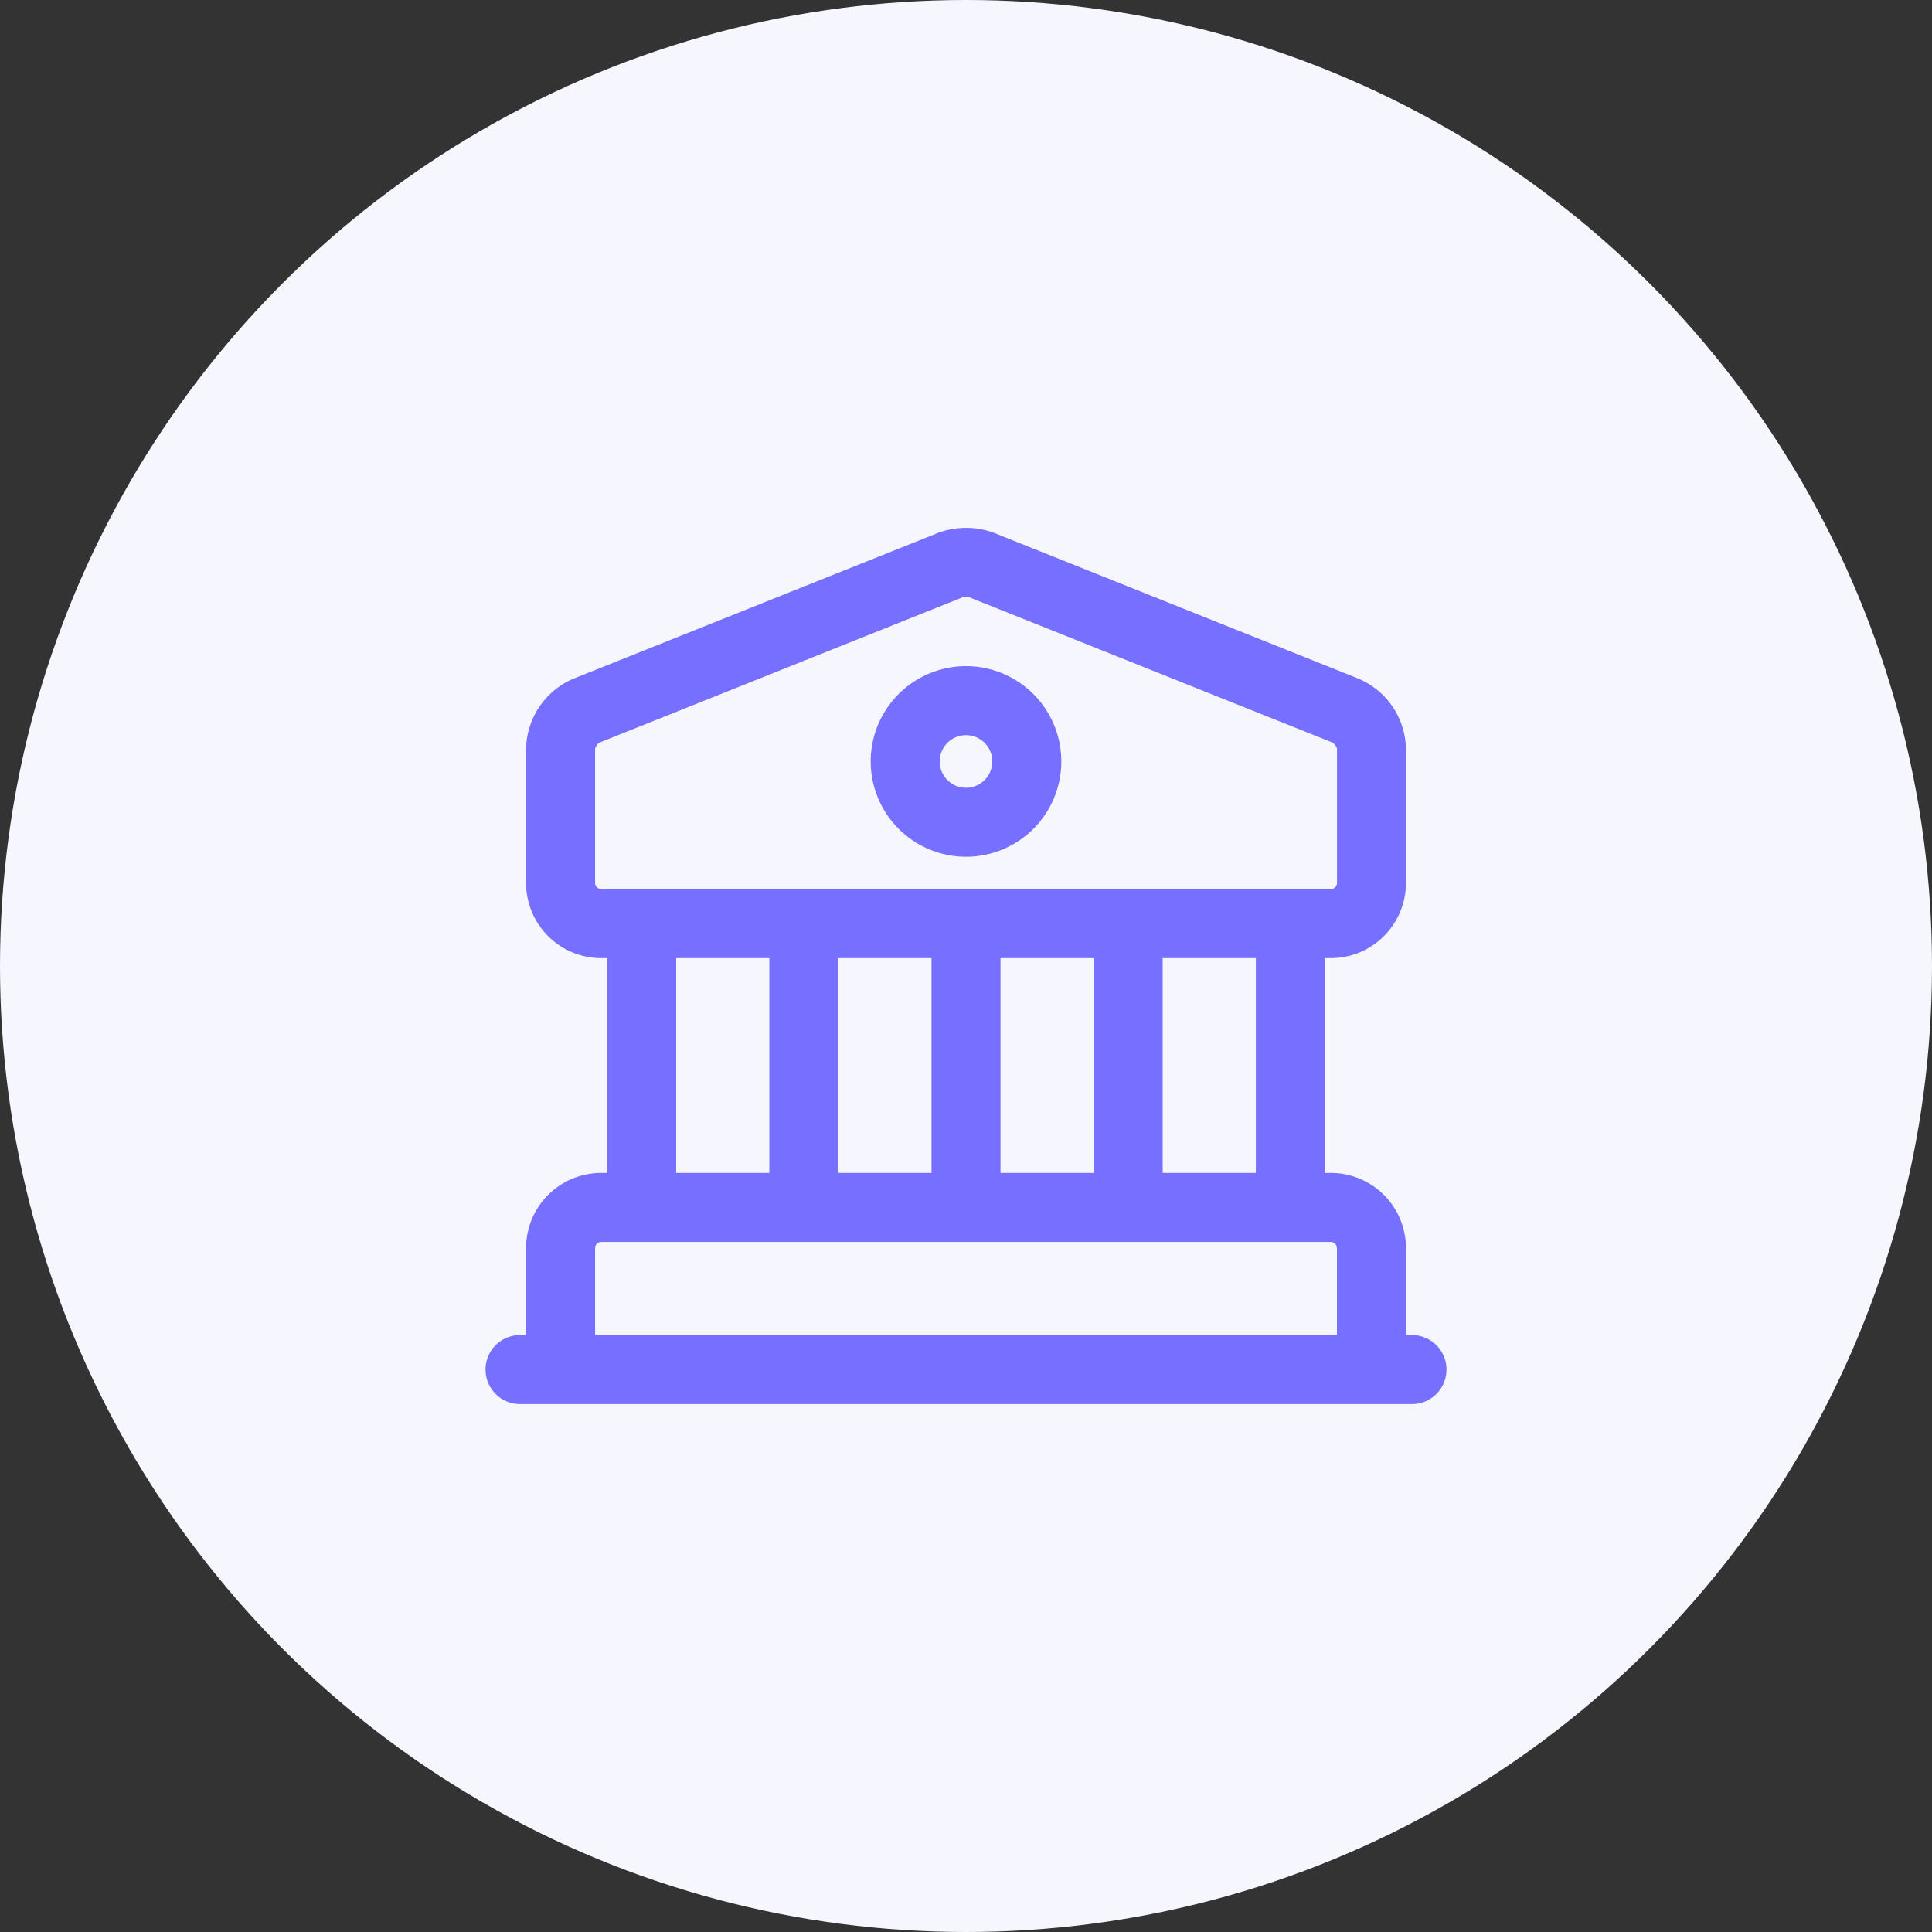
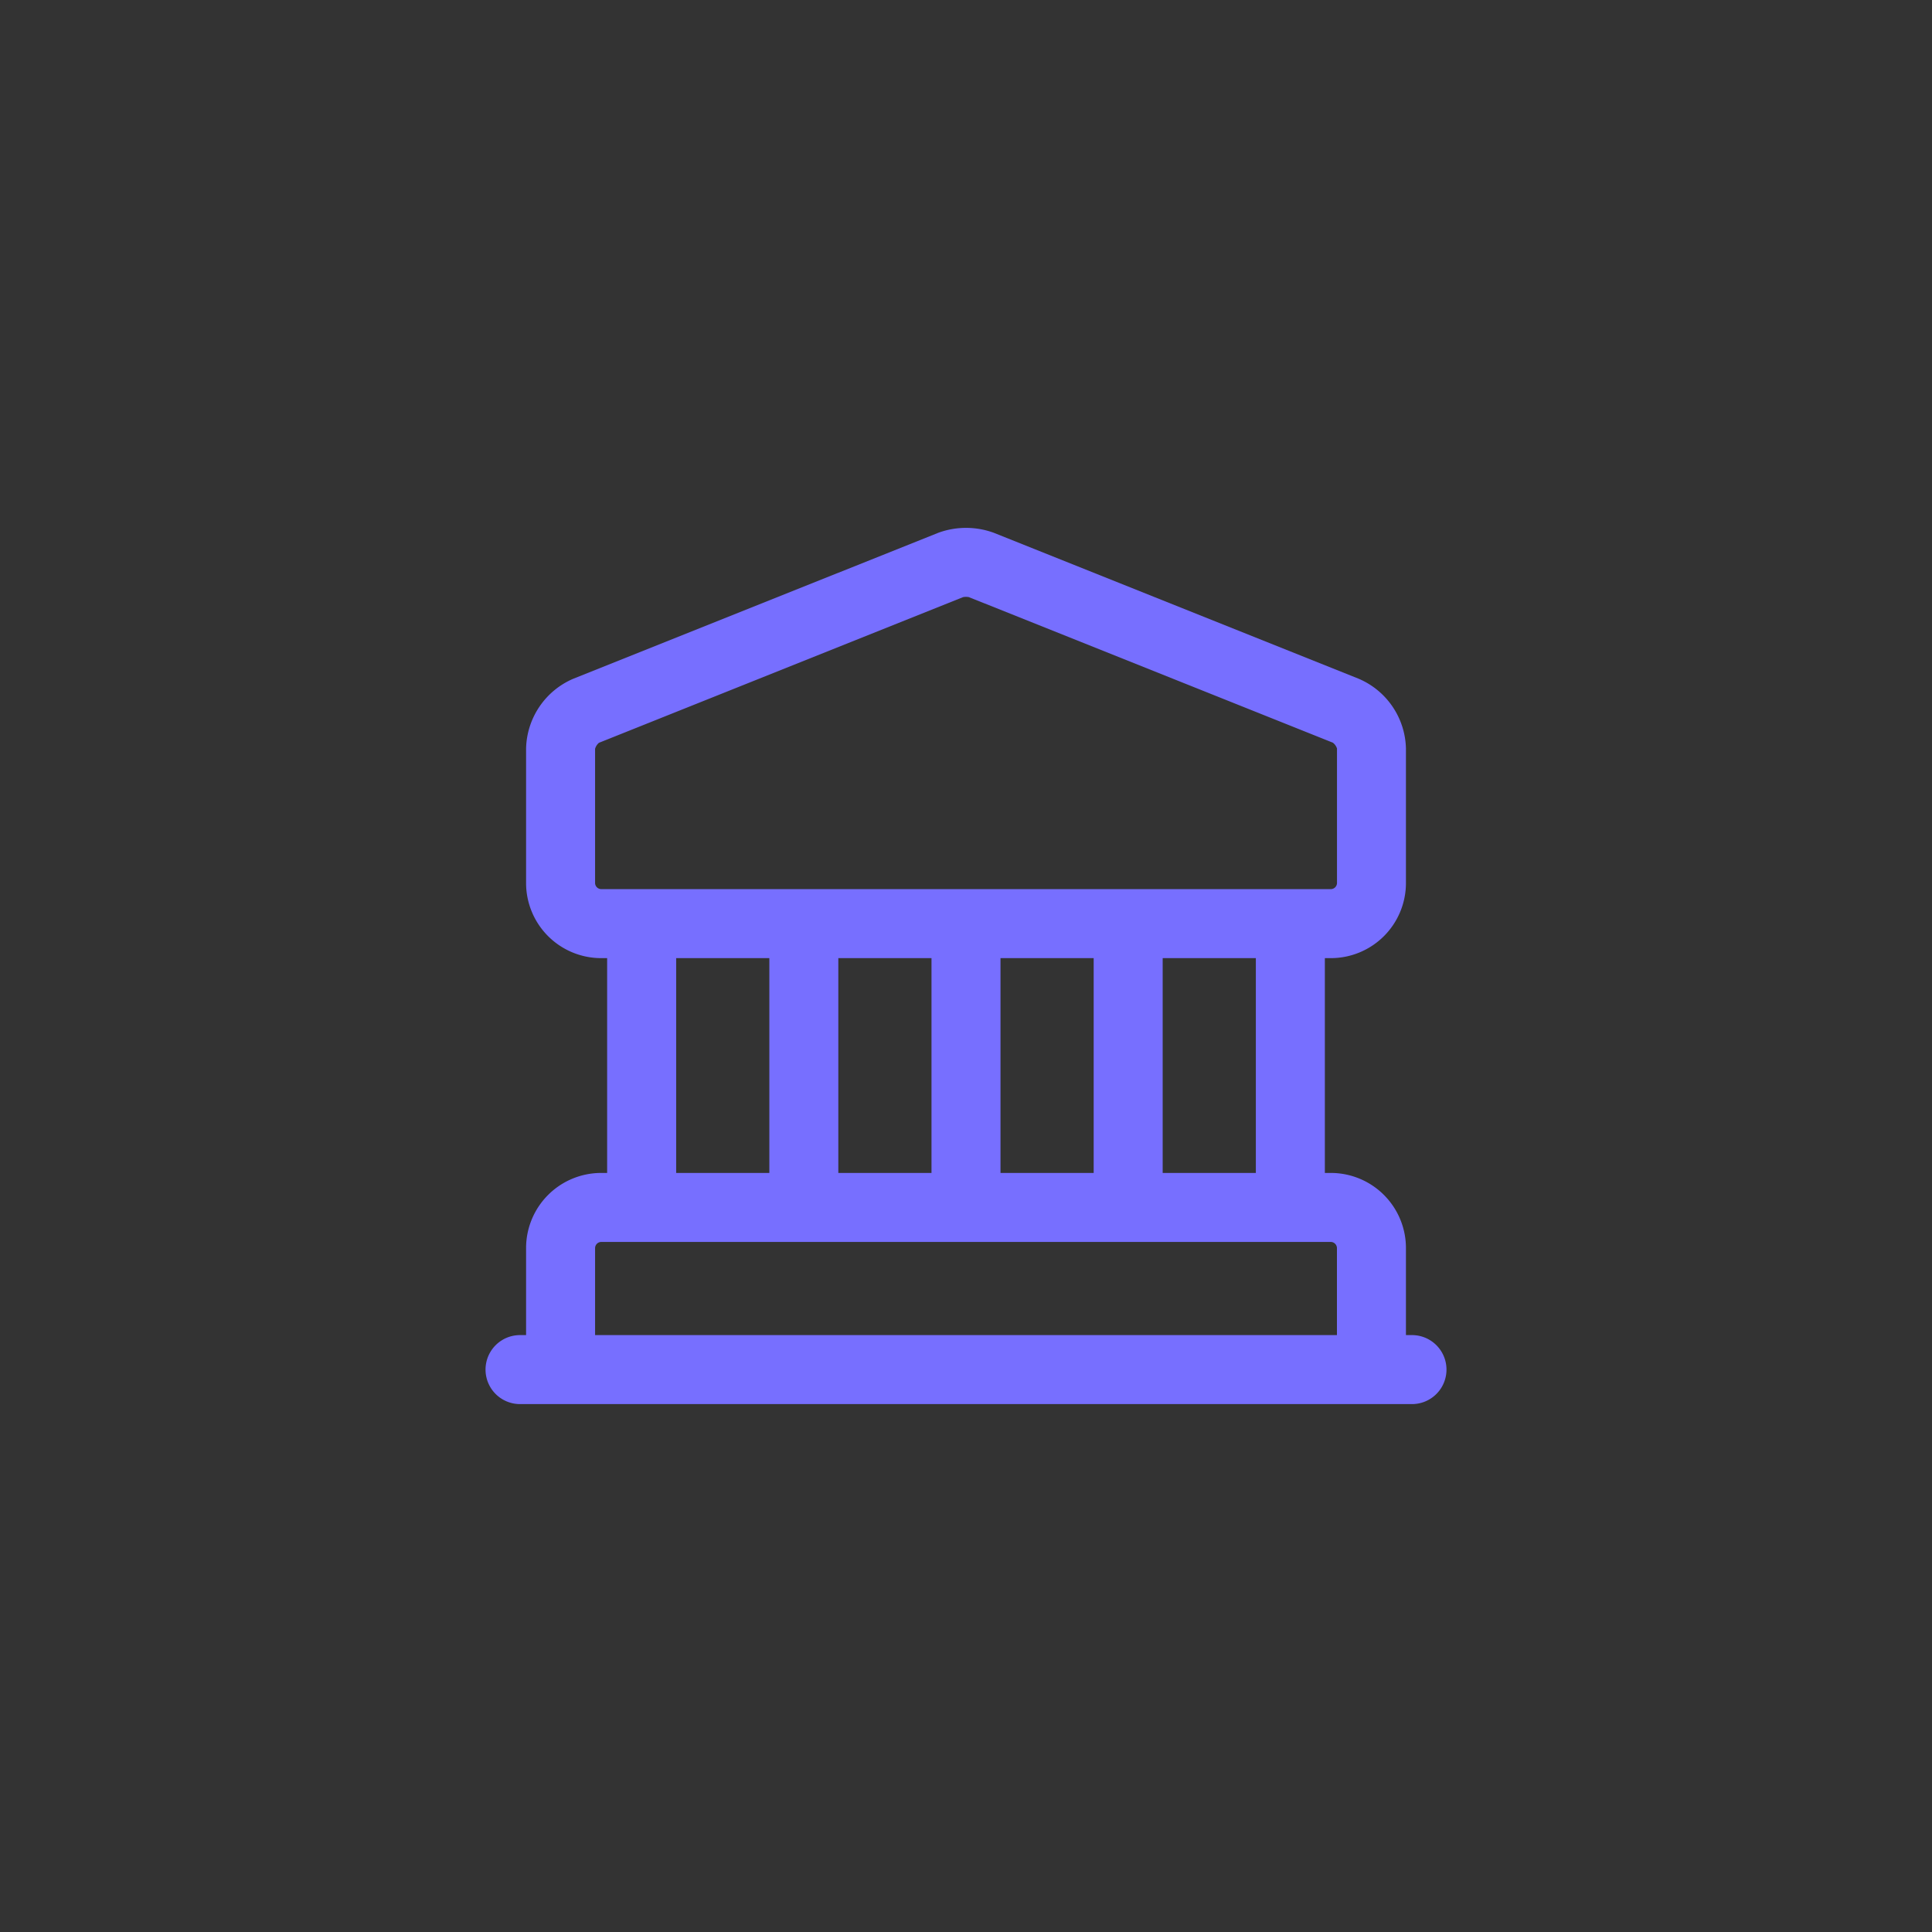
<svg xmlns="http://www.w3.org/2000/svg" width="70" height="70" viewBox="0 0 70 70">
  <rect x="0" y="0" width="70" height="70" fill="#333333" stroke="none" />
  <g id="icon-amm-centrali" transform="translate(-253 -1911)">
-     <circle id="bg" cx="35" cy="35" r="35" transform="translate(253 1911)" fill="#f6f6fe" />
    <g id="Raggruppa_468" data-name="Raggruppa 468" transform="translate(270.592 1930.126)">
      <g id="Raggruppa_474" data-name="Raggruppa 474">
        <path id="Tracciato_3386" data-name="Tracciato 3386" d="M33.567,29.247h-.219V26.091a2.722,2.722,0,0,0-2.719-2.719H30.41V15.589h.219a2.722,2.722,0,0,0,2.719-2.719V7.993a2.818,2.818,0,0,0-1.711-2.526L18.418.179a2.927,2.927,0,0,0-2.017,0L3.178,5.467A2.819,2.819,0,0,0,1.469,7.993V12.87a2.722,2.722,0,0,0,2.719,2.719h.218v7.783H4.188a2.722,2.722,0,0,0-2.719,2.719v3.156H1.25a1.25,1.25,0,0,0,0,2.5H33.567a1.25,1.25,0,0,0,0-2.5M27.91,23.372H24.534V15.589H27.91Zm-9.252-7.783h3.376v7.783H18.658Zm-5.876,0h3.376v7.783H12.782ZM3.969,12.87V8.005a.445.445,0,0,1,.14-.218L17.3,2.51a.464.464,0,0,1,.109-.01.553.553,0,0,1,.1.008L30.7,7.783a.433.433,0,0,1,.15.21V12.87a.226.226,0,0,1-.219.219H4.188a.226.226,0,0,1-.219-.219m2.938,2.719h3.376v7.783H6.907ZM3.969,29.247V26.091a.226.226,0,0,1,.219-.219H30.629a.226.226,0,0,1,.219.219v3.156Z" fill="#776fff" />
-         <path id="Tracciato_3387" data-name="Tracciato 3387" d="M17.408,11.916a3.453,3.453,0,1,0-3.453-3.453,3.457,3.457,0,0,0,3.453,3.453m0-4.406a.953.953,0,1,1-.953.953.955.955,0,0,1,.953-.953" fill="#776fff" />
      </g>
    </g>
  </g>
</svg>